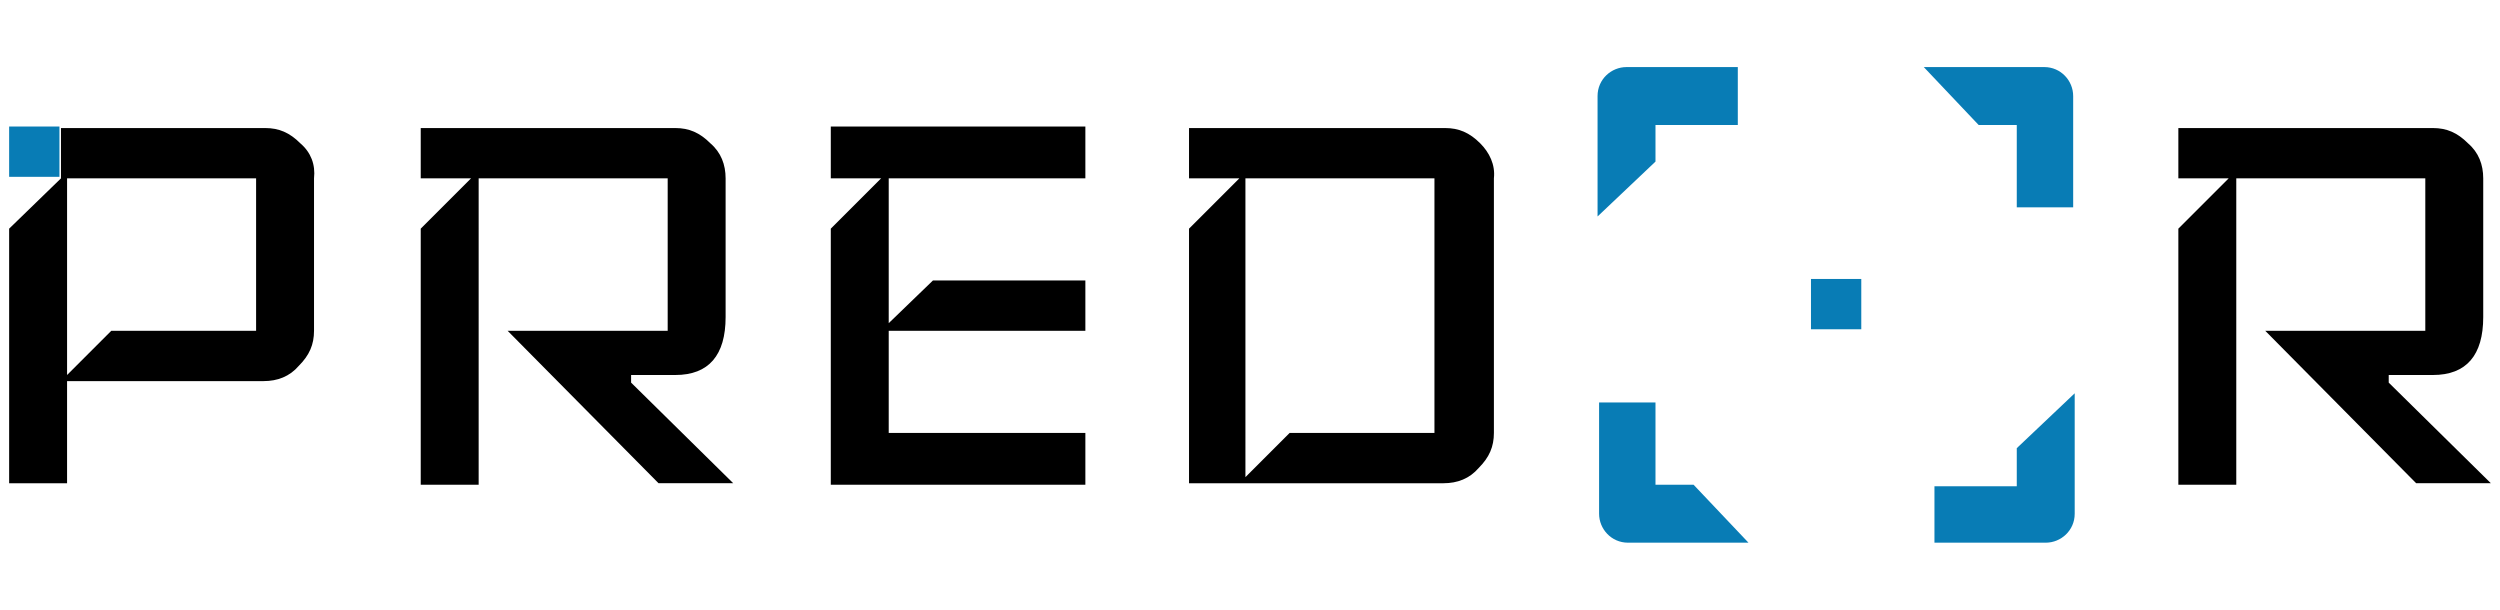
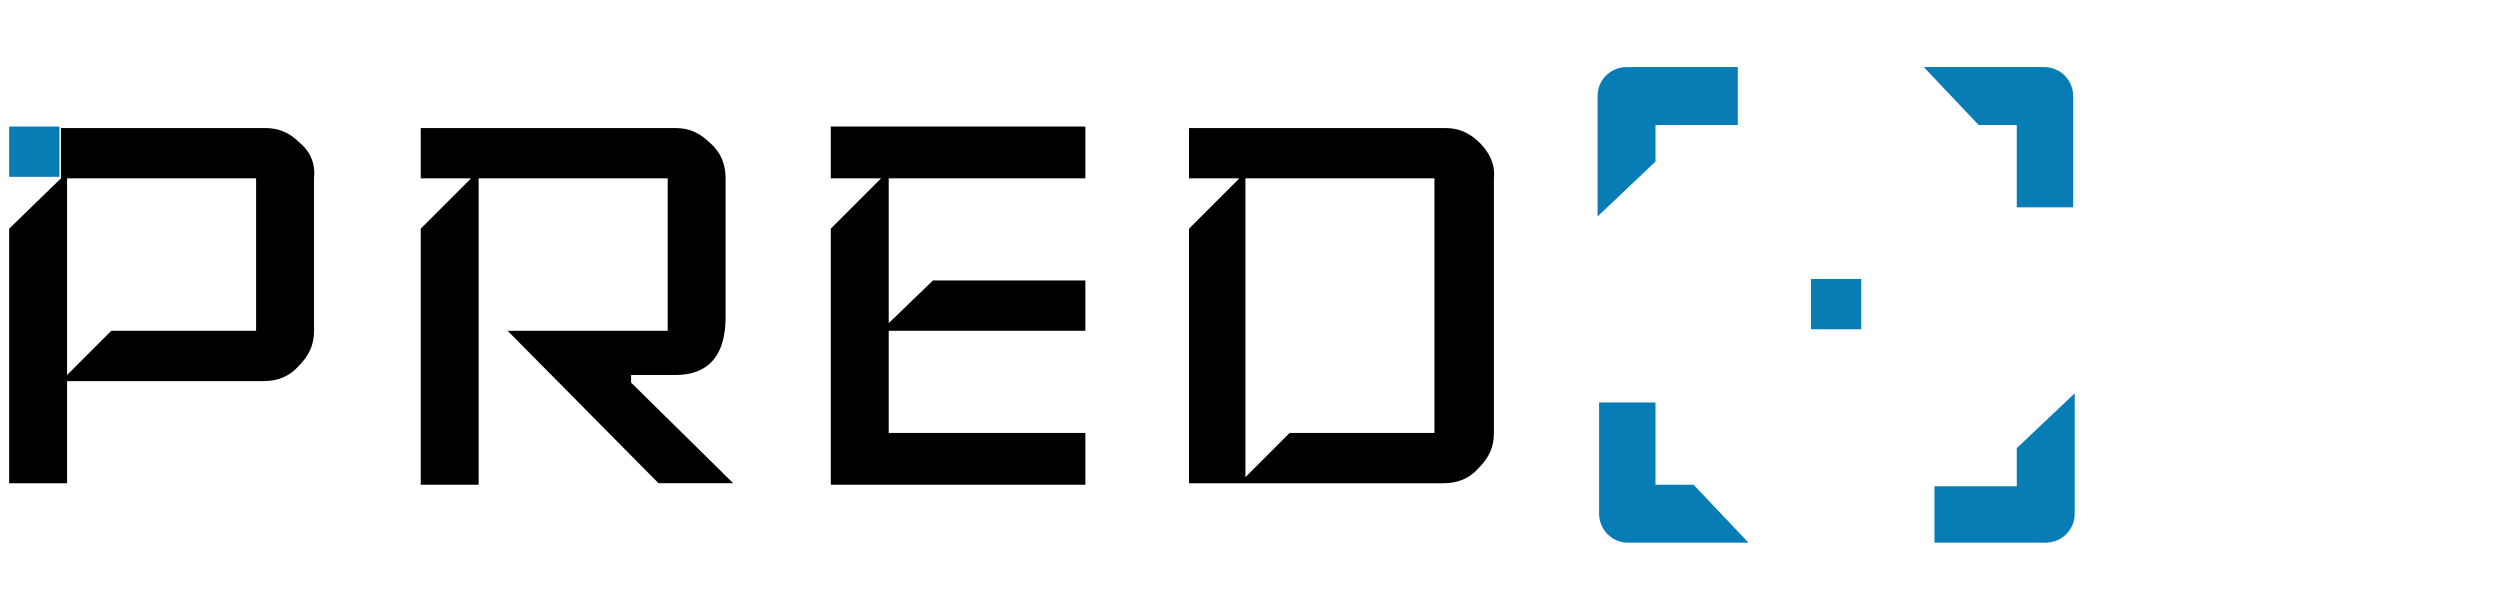
<svg xmlns="http://www.w3.org/2000/svg" version="1.1" id="Layer_1" x="0px" y="0px" viewBox="0 0 164 40" style="enable-background:new 0 0 164 40;" xml:space="preserve">
  <style type="text/css">
	.st0{opacity:0.5;clip-path:url(#SVGID_2_);}
	.st1{clip-path:url(#SVGID_4_);}
	.st2{clip-path:url(#SVGID_6_);fill:#D9E3E8;}
	.st3{clip-path:url(#SVGID_8_);}
	.st4{clip-path:url(#SVGID_10_);fill:#D9E3E8;}
	.st5{clip-path:url(#SVGID_12_);}
	.st6{clip-path:url(#SVGID_14_);fill:#D9E3E8;}
	.st7{clip-path:url(#SVGID_16_);}
	.st8{clip-path:url(#SVGID_18_);fill:#C5C5C4;}
	
		.st9{clip-path:url(#SVGID_18_);fill:none;stroke:#67778A;stroke-width:1.5;stroke-linecap:round;stroke-linejoin:round;stroke-miterlimit:10;}
	.st10{clip-path:url(#SVGID_20_);}
	.st11{clip-path:url(#SVGID_22_);fill:#D9E3E8;}
	
		.st12{clip-path:url(#SVGID_2_);fill:none;stroke:#67778A;stroke-width:1.5;stroke-linecap:round;stroke-linejoin:round;stroke-miterlimit:10;}
	.st13{opacity:0.75;clip-path:url(#SVGID_2_);}
	.st14{clip-path:url(#SVGID_24_);}
	.st15{clip-path:url(#SVGID_26_);fill:#82BC55;}
	.st16{clip-path:url(#SVGID_28_);}
	.st17{clip-path:url(#SVGID_30_);fill:#82BC55;}
	.st18{clip-path:url(#SVGID_32_);}
	.st19{clip-path:url(#SVGID_34_);fill:#82BC55;}
	.st20{clip-path:url(#SVGID_36_);}
	.st21{clip-path:url(#SVGID_38_);fill:#82BC55;}
	.st22{clip-path:url(#SVGID_40_);}
	.st23{clip-path:url(#SVGID_42_);fill:#D9E3E8;}
	.st24{opacity:0.8;clip-path:url(#SVGID_2_);}
	.st25{clip-path:url(#SVGID_44_);}
	.st26{clip-path:url(#SVGID_46_);fill:#E46E6C;}
	.st27{clip-path:url(#SVGID_46_);fill:none;stroke:#67778A;stroke-linejoin:round;stroke-miterlimit:10;}
	.st28{clip-path:url(#SVGID_48_);}
	.st29{clip-path:url(#SVGID_50_);fill:#D9E3E8;}
	.st30{clip-path:url(#SVGID_52_);}
	.st31{clip-path:url(#SVGID_54_);fill:#D9E3E8;}
	.st32{opacity:0.7;clip-path:url(#SVGID_2_);}
	.st33{clip-path:url(#SVGID_56_);}
	.st34{clip-path:url(#SVGID_58_);fill:#D9913D;}
	
		.st35{clip-path:url(#SVGID_58_);fill:none;stroke:#67778A;stroke-width:1.5;stroke-linecap:round;stroke-linejoin:round;stroke-miterlimit:10;}
	.st36{clip-path:url(#SVGID_60_);}
	.st37{clip-path:url(#SVGID_62_);fill:#E2CF73;}
	.st38{clip-path:url(#SVGID_64_);}
	.st39{clip-path:url(#SVGID_66_);fill:#82BC55;}
	.st40{clip-path:url(#SVGID_68_);}
	.st41{clip-path:url(#SVGID_70_);fill:#82BC55;}
	.st42{clip-path:url(#SVGID_72_);fill:none;stroke:#CCCCCC;stroke-miterlimit:10;}
	.st43{fill:#087CB5;}
	.st44{fill:none;stroke:#087CB5;stroke-width:1.5;stroke-linecap:round;stroke-linejoin:round;stroke-miterlimit:10;}
	.st45{fill:none;}
	.st46{opacity:0.15;clip-path:url(#SVGID_74_);}
	.st47{clip-path:url(#SVGID_76_);fill:#7DCFFF;}
	.st48{clip-path:url(#SVGID_78_);fill:none;stroke:#087CB5;stroke-width:0.829;stroke-miterlimit:10;}
	
		.st49{clip-path:url(#SVGID_78_);fill:none;stroke:#087CB5;stroke-width:1.5;stroke-linecap:round;stroke-linejoin:round;stroke-miterlimit:10;}
	.st50{clip-path:url(#SVGID_78_);fill:#087CB5;}
	.st51{clip-path:url(#SVGID_78_);fill:#44484B;}
	.st52{opacity:0.15;clip-path:url(#SVGID_80_);}
	.st53{clip-path:url(#SVGID_82_);fill:#7DCFFF;}
	.st54{clip-path:url(#SVGID_80_);fill:#7DCFFF;}
	.st55{opacity:0.5;clip-path:url(#SVGID_80_);}
	.st56{clip-path:url(#SVGID_84_);}
	.st57{clip-path:url(#SVGID_86_);fill:#7DCFFF;}
	.st58{clip-path:url(#SVGID_88_);}
	.st59{clip-path:url(#SVGID_90_);fill:#7DCFFF;}
	.st60{clip-path:url(#SVGID_92_);}
	.st61{clip-path:url(#SVGID_94_);fill:none;stroke:#7DCFFF;stroke-width:3.432;stroke-linecap:round;stroke-miterlimit:10;}
	.st62{clip-path:url(#SVGID_96_);}
	.st63{clip-path:url(#SVGID_98_);fill:none;stroke:#7DCFFF;stroke-width:3.432;stroke-linecap:round;stroke-miterlimit:10;}
	.st64{clip-path:url(#SVGID_100_);}
	.st65{clip-path:url(#SVGID_102_);fill:none;stroke:#7DCFFF;stroke-width:3.432;stroke-linecap:round;stroke-miterlimit:10;}
	.st66{clip-path:url(#SVGID_104_);}
	.st67{clip-path:url(#SVGID_106_);fill:none;stroke:#7DCFFF;stroke-width:3.432;stroke-linecap:round;stroke-miterlimit:10;}
	.st68{clip-path:url(#SVGID_108_);}
	.st69{clip-path:url(#SVGID_110_);fill:#7DCFFF;}
	.st70{clip-path:url(#SVGID_112_);}
	.st71{clip-path:url(#SVGID_114_);fill:#7DCFFF;}
	.st72{clip-path:url(#SVGID_116_);}
	.st73{clip-path:url(#SVGID_118_);fill:#7DCFFF;}
	.st74{clip-path:url(#SVGID_120_);}
	.st75{clip-path:url(#SVGID_122_);fill:none;stroke:#7DCFFF;stroke-width:3.432;stroke-linecap:round;stroke-miterlimit:10;}
	.st76{clip-path:url(#SVGID_124_);}
	.st77{clip-path:url(#SVGID_126_);fill:none;stroke:#7DCFFF;stroke-width:3.432;stroke-linecap:round;stroke-miterlimit:10;}
	.st78{clip-path:url(#SVGID_128_);}
	.st79{clip-path:url(#SVGID_130_);fill:none;stroke:#7DCFFF;stroke-width:3.432;stroke-linecap:round;stroke-miterlimit:10;}
	.st80{clip-path:url(#SVGID_132_);}
	.st81{clip-path:url(#SVGID_134_);fill:none;stroke:#7DCFFF;stroke-width:3.432;stroke-linecap:round;stroke-miterlimit:10;}
	.st82{opacity:0.75;clip-path:url(#SVGID_80_);}
	.st83{clip-path:url(#SVGID_136_);}
	.st84{opacity:0.25;clip-path:url(#SVGID_80_);}
	.st85{clip-path:url(#SVGID_140_);}
	.st86{clip-path:url(#SVGID_142_);fill:#7DCFFF;}
	.st87{clip-path:url(#SVGID_144_);}
	.st88{clip-path:url(#SVGID_146_);fill:none;stroke:#FFFFFF;stroke-miterlimit:10;}
	.st89{clip-path:url(#SVGID_148_);}
	.st90{clip-path:url(#SVGID_150_);fill:none;stroke:#FFFFFF;stroke-miterlimit:10;}
	.st91{clip-path:url(#SVGID_152_);fill:none;stroke:#FFFFFF;stroke-width:0.862;stroke-miterlimit:10;}
	.st92{opacity:0.15;clip-path:url(#SVGID_152_);}
	.st93{clip-path:url(#SVGID_154_);}
	.st94{clip-path:url(#SVGID_156_);fill:#FFFFFF;}
	
		.st95{clip-path:url(#SVGID_152_);fill:none;stroke:#FFFFFF;stroke-width:1.5;stroke-linecap:round;stroke-linejoin:round;stroke-miterlimit:10;}
	.st96{clip-path:url(#SVGID_158_);fill:none;stroke:#FFFFFF;stroke-width:0.769;stroke-miterlimit:10;}
	
		.st97{clip-path:url(#SVGID_158_);fill:none;stroke:#FFFFFF;stroke-width:1.5;stroke-linecap:round;stroke-linejoin:round;stroke-miterlimit:10;}
	.st98{opacity:0.2;clip-path:url(#SVGID_158_);}
	.st99{clip-path:url(#SVGID_160_);}
	.st100{clip-path:url(#SVGID_162_);}
	.st101{clip-path:url(#SVGID_158_);fill:#FFFFFF;}
	.st102{clip-path:url(#SVGID_158_);fill:#292829;}
	.st103{opacity:0.5;}
	.st104{clip-path:url(#SVGID_166_);}
	.st105{clip-path:url(#SVGID_168_);fill:#D9E3E8;}
	.st106{fill:none;stroke:#67778A;stroke-linecap:round;stroke-linejoin:round;stroke-miterlimit:10;}
	.st107{fill:#A8C6E5;}
	.st108{fill:none;stroke:#67778A;stroke-width:1.5;stroke-linecap:round;stroke-linejoin:round;stroke-miterlimit:10;}
	.st109{fill:#D9E3E8;}
	.st110{clip-path:url(#SVGID_170_);}
	.st111{clip-path:url(#SVGID_172_);fill:#D9E3E8;}
	.st112{opacity:0.8;}
	.st113{clip-path:url(#SVGID_174_);}
	.st114{clip-path:url(#SVGID_176_);fill:#E2CF73;}
	
		.st115{clip-path:url(#SVGID_176_);fill:none;stroke:#67778A;stroke-width:1.5;stroke-linecap:round;stroke-linejoin:round;stroke-miterlimit:10;}
	.st116{clip-path:url(#SVGID_178_);}
	.st117{clip-path:url(#SVGID_180_);fill:#D9E3E8;}
	.st118{opacity:0.75;}
	.st119{clip-path:url(#SVGID_182_);}
	.st120{clip-path:url(#SVGID_184_);fill:#82BC55;}
	.st121{fill:none;stroke:#67778A;stroke-width:1.5;stroke-miterlimit:10;}
	.st122{clip-path:url(#SVGID_186_);}
	.st123{clip-path:url(#SVGID_188_);fill:#82BC55;}
	.st124{clip-path:url(#SVGID_190_);}
	.st125{clip-path:url(#SVGID_192_);fill:#82BC55;}
	.st126{fill:none;stroke:#67778A;stroke-width:1.5;stroke-linejoin:round;stroke-miterlimit:10;}
	.st127{clip-path:url(#SVGID_194_);}
	.st128{clip-path:url(#SVGID_196_);fill:#D9E3E8;}
	.st129{opacity:0.74;}
	.st130{clip-path:url(#SVGID_198_);}
	.st131{clip-path:url(#SVGID_200_);fill:#E2CF73;}
	.st132{clip-path:url(#SVGID_202_);}
	.st133{clip-path:url(#SVGID_204_);fill:#82BC55;}
	.st134{clip-path:url(#SVGID_206_);}
	.st135{clip-path:url(#SVGID_208_);fill:#D9E3E8;}
	.st136{clip-path:url(#SVGID_210_);}
	.st137{clip-path:url(#SVGID_212_);fill:#D9E3E8;}
	.st138{fill:#5C546A;}
	.st139{clip-path:url(#SVGID_214_);}
	.st140{clip-path:url(#SVGID_216_);fill:#6D84BD;}
	
		.st141{clip-path:url(#SVGID_216_);fill:none;stroke:#67778A;stroke-width:1.5;stroke-linecap:round;stroke-linejoin:round;stroke-miterlimit:10;}
	.st142{clip-path:url(#SVGID_218_);}
	.st143{clip-path:url(#SVGID_220_);fill:#087CB5;}
	.st144{opacity:0.5;clip-path:url(#SVGID_222_);}
	.st145{clip-path:url(#SVGID_224_);}
	.st146{clip-path:url(#SVGID_226_);fill:#2B4366;}
	.st147{fill:#E9F0F3;}
	.st148{fill:#4284F3;}
	.st149{clip-path:url(#SVGID_228_);fill:#FFFFFF;}
	.st150{clip-path:url(#SVGID_228_);fill:none;stroke:#2B4366;stroke-width:0.749;stroke-linecap:round;stroke-miterlimit:10;}
	.st151{clip-path:url(#SVGID_228_);fill:none;stroke:#E3EAEF;stroke-width:0.52;stroke-miterlimit:10;}
	.st152{opacity:0.5;clip-path:url(#SVGID_228_);}
	.st153{clip-path:url(#SVGID_230_);}
	.st154{clip-path:url(#SVGID_232_);fill:#E3EAEF;}
	.st155{clip-path:url(#SVGID_234_);}
	.st156{clip-path:url(#SVGID_236_);fill:#E3EAEF;}
	.st157{clip-path:url(#SVGID_238_);}
	.st158{clip-path:url(#SVGID_240_);fill:#E3EAEF;}
	.st159{clip-path:url(#SVGID_242_);}
	.st160{clip-path:url(#SVGID_244_);fill:#E3EAEF;}
	.st161{clip-path:url(#SVGID_246_);}
	.st162{clip-path:url(#SVGID_248_);fill:#E3EAEF;}
	.st163{clip-path:url(#SVGID_250_);}
	.st164{clip-path:url(#SVGID_252_);fill:#E3EAEF;}
	.st165{clip-path:url(#SVGID_254_);}
	.st166{clip-path:url(#SVGID_256_);fill:#E3EAEF;}
	.st167{clip-path:url(#SVGID_258_);}
	.st168{clip-path:url(#SVGID_260_);fill:#E3EAEF;}
	.st169{clip-path:url(#SVGID_228_);fill:none;stroke:#CFD8E0;stroke-width:0.52;stroke-miterlimit:10;}
	.st170{clip-path:url(#SVGID_228_);fill:none;stroke:#919EAF;stroke-width:1.04;stroke-linecap:round;stroke-miterlimit:10;}
	
		.st171{clip-path:url(#SVGID_228_);fill:none;stroke:#919EAF;stroke-width:1.04;stroke-linecap:round;stroke-linejoin:round;stroke-miterlimit:10;}
	.st172{clip-path:url(#SVGID_228_);fill:#919EAF;}
	.st173{clip-path:url(#SVGID_228_);fill:#4284F3;}
	.st174{clip-path:url(#SVGID_228_);fill:#2B4366;}
	.st175{opacity:0.15;clip-path:url(#SVGID_228_);}
	.st176{clip-path:url(#SVGID_262_);}
	.st177{clip-path:url(#SVGID_264_);fill:#172433;}
	.st178{opacity:0.2;clip-path:url(#SVGID_228_);}
	.st179{clip-path:url(#SVGID_266_);}
	.st180{clip-path:url(#SVGID_268_);fill:#172433;}
	.st181{clip-path:url(#SVGID_228_);fill:#F79800;}
	.st182{fill:none;stroke:#FFFFFF;stroke-width:0.78;stroke-linecap:round;stroke-linejoin:round;stroke-miterlimit:10;}
	.st183{opacity:0.5;clip-path:url(#SVGID_270_);}
	.st184{clip-path:url(#SVGID_272_);}
	
		.st185{clip-path:url(#SVGID_274_);fill:none;stroke:#FFFFFF;stroke-width:0.78;stroke-linecap:round;stroke-linejoin:round;stroke-miterlimit:10;}
	
		.st186{clip-path:url(#SVGID_270_);fill:none;stroke:#FFFFFF;stroke-width:0.79;stroke-linecap:round;stroke-linejoin:round;stroke-miterlimit:10;}
	.st187{clip-path:url(#SVGID_270_);fill:none;stroke:#FFFFFF;stroke-width:0.78;stroke-linecap:round;stroke-miterlimit:10;}
	.st188{clip-path:url(#SVGID_270_);fill:#F79800;}
	
		.st189{clip-path:url(#SVGID_270_);fill:none;stroke:#FFFFFF;stroke-width:0.78;stroke-linecap:round;stroke-linejoin:round;stroke-miterlimit:10;}
	
		.st190{clip-path:url(#SVGID_270_);fill:none;stroke:#FFFFFF;stroke-width:0.933;stroke-linecap:round;stroke-linejoin:round;stroke-miterlimit:10;}
	.st191{clip-path:url(#SVGID_276_);}
	.st192{clip-path:url(#SVGID_280_);}
	.st193{clip-path:url(#SVGID_282_);fill:#FFFFFF;}
	.st194{clip-path:url(#SVGID_282_);fill:none;stroke:#E3EAEF;stroke-width:0.52;stroke-miterlimit:10;}
	.st195{clip-path:url(#SVGID_284_);}
	.st196{clip-path:url(#SVGID_286_);fill:#FFFFFF;}
	.st197{clip-path:url(#SVGID_286_);fill:none;stroke:#E3EAEF;stroke-width:0.52;stroke-miterlimit:10;}
	.st198{opacity:0.5;clip-path:url(#SVGID_288_);}
	.st199{clip-path:url(#SVGID_290_);}
	.st200{clip-path:url(#SVGID_294_);}
	.st201{opacity:0.2;clip-path:url(#SVGID_288_);}
	.st202{clip-path:url(#SVGID_298_);}
	.st203{clip-path:url(#SVGID_300_);}
	.st204{fill:#FFFFFF;}
	.st205{fill:#70AD47;}
	.st206{clip-path:url(#SVGID_304_);fill:#2B4366;}
	.st207{clip-path:url(#SVGID_306_);fill:#2B4366;}
	.st208{clip-path:url(#SVGID_308_);fill:#2B4366;}
	.st209{opacity:0.15;clip-path:url(#SVGID_310_);}
	.st210{opacity:0.5;clip-path:url(#SVGID_310_);}
	.st211{clip-path:url(#SVGID_314_);fill:#E3EAEF;}
	.st212{clip-path:url(#SVGID_310_);fill:none;stroke:#CFD8E0;stroke-width:0.78;stroke-miterlimit:10;}
	.st213{clip-path:url(#SVGID_316_);}
	.st214{clip-path:url(#SVGID_318_);fill:#E3EAEF;}
	.st215{clip-path:url(#SVGID_310_);fill:#CFD8E0;}
	.st216{clip-path:url(#SVGID_320_);fill:none;stroke:#FFFFFF;stroke-width:0.78;stroke-miterlimit:10;}
	.st217{clip-path:url(#SVGID_320_);fill:none;stroke:#FFFFFF;stroke-width:0.78;stroke-linecap:round;stroke-miterlimit:10;}
	.st218{clip-path:url(#SVGID_322_);fill:none;stroke:#FFFFFF;stroke-width:0.78;stroke-miterlimit:10;}
	.st219{clip-path:url(#SVGID_322_);fill:none;stroke:#FFFFFF;stroke-width:0.78;stroke-linecap:round;stroke-miterlimit:10;}
	.st220{fill:none;stroke:#FFFFFF;stroke-width:0.78;stroke-linecap:round;stroke-miterlimit:10;}
	.st221{clip-path:url(#SVGID_324_);fill:#4284F3;}
	.st222{clip-path:url(#SVGID_324_);fill:none;stroke:#FFFFFF;stroke-width:0.78;stroke-linecap:round;stroke-miterlimit:10;}
	.st223{opacity:0.5;clip-path:url(#SVGID_324_);}
	.st224{clip-path:url(#SVGID_326_);}
	.st225{clip-path:url(#SVGID_330_);}
	
		.st226{clip-path:url(#SVGID_332_);fill:none;stroke:#FFFFFF;stroke-width:0.78;stroke-linecap:round;stroke-linejoin:round;stroke-miterlimit:10;}
	.st227{clip-path:url(#SVGID_332_);fill:none;stroke:#FFFFFF;stroke-width:0.78;stroke-linejoin:round;stroke-miterlimit:10;}
	
		.st228{clip-path:url(#SVGID_334_);fill:none;stroke:#FFFFFF;stroke-width:0.78;stroke-linecap:round;stroke-linejoin:round;stroke-miterlimit:10;}
	.st229{clip-path:url(#SVGID_334_);fill:none;stroke:#FFFFFF;stroke-width:0.78;stroke-linecap:round;stroke-miterlimit:10;}
	.st230{clip-path:url(#SVGID_336_);fill:none;stroke:#FFFFFF;stroke-width:0.78;stroke-linecap:round;stroke-miterlimit:10;}
	.st231{clip-path:url(#SVGID_336_);fill:#FFFFFF;}
	.st232{clip-path:url(#SVGID_338_);fill:#FFFFFF;}
	
		.st233{clip-path:url(#SVGID_338_);fill:none;stroke:#FFFFFF;stroke-width:0.78;stroke-linecap:round;stroke-linejoin:round;stroke-miterlimit:10;}
	.st234{clip-path:url(#SVGID_338_);fill:#2B4366;}
	
		.st235{clip-path:url(#SVGID_338_);fill:none;stroke:#C7CED6;stroke-width:0.78;stroke-linecap:round;stroke-linejoin:round;stroke-miterlimit:10;}
	.st236{clip-path:url(#SVGID_340_);fill:none;stroke:#B0B0B0;stroke-width:0.78;stroke-miterlimit:10;}
	.st237{clip-path:url(#SVGID_340_);fill:none;stroke:#2B4366;stroke-width:0.78;stroke-miterlimit:10;}
	.st238{clip-path:url(#SVGID_340_);fill:none;stroke:#CFD8E0;stroke-width:0.52;stroke-miterlimit:10;}
	.st239{clip-path:url(#SVGID_342_);fill:#B0B0B0;}
	.st240{clip-path:url(#SVGID_342_);fill:none;stroke:#B0B0B0;stroke-width:0.52;stroke-linejoin:round;stroke-miterlimit:10;}
	.st241{clip-path:url(#SVGID_342_);fill:#EDF1F8;}
	.st242{fill:#4D515D;}
	.st243{fill:#CFD8E0;}
	.st244{clip-path:url(#SVGID_344_);fill:#2B4366;}
	.st245{fill:#2B4366;}
	.st246{fill:none;stroke:#C7CED6;stroke-width:0.78;stroke-linecap:round;stroke-miterlimit:10;}
	.st247{clip-path:url(#SVGID_346_);fill:none;stroke:#C7CED6;stroke-width:0.78;stroke-linejoin:round;stroke-miterlimit:10;}
	
		.st248{clip-path:url(#SVGID_346_);fill:none;stroke:#C7CED6;stroke-width:0.78;stroke-linecap:round;stroke-linejoin:round;stroke-miterlimit:10;}
	.st249{clip-path:url(#SVGID_346_);fill:none;stroke:#CFD8E0;stroke-width:0.52;stroke-miterlimit:10;}
	.st250{clip-path:url(#SVGID_346_);fill:#E45F56;}
	.st251{opacity:0.75;clip-path:url(#SVGID_346_);}
	.st252{clip-path:url(#SVGID_348_);}
	.st253{clip-path:url(#SVGID_350_);fill:none;stroke:#FFFFFF;stroke-width:0.78;stroke-linecap:round;stroke-miterlimit:10;}
	.st254{clip-path:url(#SVGID_352_);fill:#B0B0B0;}
	
		.st255{clip-path:url(#SVGID_354_);fill:none;stroke:#B0B0B0;stroke-width:0.78;stroke-linecap:round;stroke-linejoin:round;stroke-miterlimit:10;}
	.st256{clip-path:url(#SVGID_354_);fill:#FFFFFF;}
	
		.st257{clip-path:url(#SVGID_354_);fill:none;stroke:#5D7188;stroke-width:0.78;stroke-linecap:round;stroke-linejoin:round;stroke-miterlimit:10;}
	.st258{clip-path:url(#SVGID_354_);fill:#E45F56;}
	.st259{clip-path:url(#SVGID_354_);fill:none;stroke:#CFD8E0;stroke-width:0.52;stroke-miterlimit:10;}
	.st260{opacity:0.75;clip-path:url(#SVGID_354_);}
	.st261{clip-path:url(#SVGID_356_);}
	.st262{clip-path:url(#SVGID_358_);fill:none;stroke:#FFFFFF;stroke-width:0.78;stroke-linecap:round;stroke-miterlimit:10;}
	.st263{clip-path:url(#SVGID_360_);fill:#B0B0B0;}
	
		.st264{clip-path:url(#SVGID_362_);fill:none;stroke:#B0B0B0;stroke-width:0.78;stroke-linecap:round;stroke-linejoin:round;stroke-miterlimit:10;}
	.st265{clip-path:url(#SVGID_362_);fill:#FFFFFF;}
	
		.st266{clip-path:url(#SVGID_362_);fill:none;stroke:#5D7188;stroke-width:0.78;stroke-linecap:round;stroke-linejoin:round;stroke-miterlimit:10;}
	.st267{clip-path:url(#SVGID_362_);fill:#E45F56;}
	.st268{clip-path:url(#SVGID_362_);fill:none;stroke:#CFD8E0;stroke-width:0.52;stroke-miterlimit:10;}
	.st269{opacity:0.75;clip-path:url(#SVGID_362_);}
	.st270{clip-path:url(#SVGID_364_);}
	.st271{clip-path:url(#SVGID_366_);fill:none;stroke:#FFFFFF;stroke-width:0.78;stroke-linecap:round;stroke-miterlimit:10;}
	.st272{clip-path:url(#SVGID_368_);fill:#B0B0B0;}
	
		.st273{clip-path:url(#SVGID_370_);fill:none;stroke:#B0B0B0;stroke-width:0.78;stroke-linecap:round;stroke-linejoin:round;stroke-miterlimit:10;}
	.st274{clip-path:url(#SVGID_370_);fill:#FFFFFF;}
	
		.st275{clip-path:url(#SVGID_372_);fill:none;stroke:#B0B0B0;stroke-width:0.78;stroke-linecap:round;stroke-linejoin:round;stroke-miterlimit:10;}
	.st276{clip-path:url(#SVGID_372_);fill:#FFFFFF;}
	
		.st277{clip-path:url(#SVGID_372_);fill:none;stroke:#5D7188;stroke-width:0.78;stroke-linecap:round;stroke-linejoin:round;stroke-miterlimit:10;}
	.st278{fill:#F46800;}
	.st279{fill:#E9BB27;}
	.st280{fill:#E45F56;}
	.st281{fill:#F79800;}
	.st282{fill:#A95BA4;}
	.st283{fill:none;stroke:#CFD8E0;stroke-width:0.52;stroke-miterlimit:10;}
	.st284{clip-path:url(#SVGID_374_);fill:#B0B0B0;}
	.st285{clip-path:url(#SVGID_374_);fill:none;stroke:#B0B0B0;stroke-width:0.52;stroke-linejoin:round;stroke-miterlimit:10;}
	
		.st286{clip-path:url(#SVGID_376_);fill:none;stroke:#B0B0B0;stroke-width:0.78;stroke-linecap:round;stroke-linejoin:round;stroke-miterlimit:10;}
	.st287{clip-path:url(#SVGID_376_);fill:#FFFFFF;}
	.st288{opacity:0.75;clip-path:url(#SVGID_376_);}
	.st289{clip-path:url(#SVGID_378_);}
	.st290{clip-path:url(#SVGID_380_);fill:#FFFFFF;}
	
		.st291{clip-path:url(#SVGID_380_);fill:none;stroke:#FFFFFF;stroke-width:0.78;stroke-linecap:round;stroke-linejoin:round;stroke-miterlimit:10;}
	.st292{clip-path:url(#SVGID_382_);}
	.st293{opacity:5.000310e-02;clip-path:url(#SVGID_386_);}
	.st294{clip-path:url(#SVGID_388_);fill:#FFFFFF;}
	.st295{clip-path:url(#SVGID_388_);}
	.st296{clip-path:url(#SVGID_390_);fill:none;stroke:#E3EAEF;stroke-width:0.543;stroke-miterlimit:10;}
	.st297{clip-path:url(#SVGID_386_);fill:#687A91;}
	.st298{opacity:0.75;clip-path:url(#SVGID_386_);}
	.st299{clip-path:url(#SVGID_392_);}
	.st300{clip-path:url(#SVGID_394_);fill:#FFFFFF;}
	.st301{clip-path:url(#SVGID_386_);fill:none;stroke:#687A91;stroke-width:0.78;stroke-linecap:round;stroke-miterlimit:10;}
	.st302{opacity:0.5;clip-path:url(#SVGID_396_);}
	.st303{clip-path:url(#SVGID_398_);}
	.st304{clip-path:url(#SVGID_402_);}
	.st305{opacity:0.75;clip-path:url(#SVGID_406_);}
	.st306{clip-path:url(#SVGID_408_);}
	.st307{clip-path:url(#SVGID_410_);fill:#FFFFFF;}
	
		.st308{clip-path:url(#SVGID_410_);fill:none;stroke:#FFFFFF;stroke-width:0.78;stroke-linecap:round;stroke-linejoin:round;stroke-miterlimit:10;}
	.st309{clip-path:url(#SVGID_412_);}
	
		.st310{clip-path:url(#SVGID_414_);fill:none;stroke:#FFFFFF;stroke-width:0.78;stroke-linecap:round;stroke-linejoin:round;stroke-miterlimit:10;}
	.st311{clip-path:url(#SVGID_416_);}
	.st312{clip-path:url(#SVGID_418_);fill:none;stroke:#FFFFFF;stroke-width:0.78;stroke-linecap:round;stroke-miterlimit:10;}
	.st313{clip-path:url(#SVGID_420_);}
	.st314{clip-path:url(#SVGID_422_);fill:none;stroke:#FFFFFF;stroke-width:0.78;stroke-linecap:round;stroke-miterlimit:10;}
	
		.st315{clip-path:url(#SVGID_424_);fill:none;stroke:#B0B0B0;stroke-width:0.78;stroke-linecap:round;stroke-linejoin:round;stroke-miterlimit:10;}
	.st316{clip-path:url(#SVGID_424_);fill:#B0B0B0;}
	.st317{clip-path:url(#SVGID_424_);fill:#FFFFFF;}
	.st318{clip-path:url(#SVGID_424_);fill:#6DC6CD;}
	.st319{clip-path:url(#SVGID_426_);fill:#FFFFFF;}
	.st320{clip-path:url(#SVGID_428_);}
	.st321{clip-path:url(#SVGID_430_);fill:#D9E3E8;}
	.st322{clip-path:url(#SVGID_432_);}
	.st323{clip-path:url(#SVGID_434_);fill:#D9E3E8;}
	.st324{opacity:0.7;}
	.st325{clip-path:url(#SVGID_436_);}
	.st326{clip-path:url(#SVGID_438_);fill:#D9913D;}
	
		.st327{clip-path:url(#SVGID_438_);fill:none;stroke:#67778A;stroke-width:1.5;stroke-linecap:round;stroke-linejoin:round;stroke-miterlimit:10;}
	.st328{clip-path:url(#SVGID_440_);}
	.st329{clip-path:url(#SVGID_442_);fill:#E2CF73;}
	.st330{clip-path:url(#SVGID_444_);}
	.st331{clip-path:url(#SVGID_446_);fill:#E2CF73;}
	.st332{clip-path:url(#SVGID_448_);}
	.st333{clip-path:url(#SVGID_450_);fill:#E2CF73;}
	
		.st334{clip-path:url(#SVGID_450_);fill:none;stroke:#67778A;stroke-width:1.5;stroke-linecap:round;stroke-linejoin:round;stroke-miterlimit:10;}
	.st335{clip-path:url(#SVGID_452_);}
	.st336{clip-path:url(#SVGID_454_);fill:#E2CF73;}
	
		.st337{clip-path:url(#SVGID_454_);fill:none;stroke:#67778A;stroke-width:1.5;stroke-linecap:round;stroke-linejoin:round;stroke-miterlimit:10;}
	.st338{clip-path:url(#SVGID_456_);}
	.st339{clip-path:url(#SVGID_458_);fill:#FFFFFF;}
	
		.st340{clip-path:url(#SVGID_458_);fill:none;stroke:#67778A;stroke-width:1.5;stroke-linecap:round;stroke-linejoin:round;stroke-miterlimit:10;}
	.st341{fill:#67778A;}
	.st342{clip-path:url(#SVGID_460_);}
	.st343{clip-path:url(#SVGID_462_);fill:#D9913D;}
	.st344{fill:#C5C5C4;}
	.st345{clip-path:url(#SVGID_464_);}
	.st346{clip-path:url(#SVGID_466_);fill:#E2CF73;}
	.st347{clip-path:url(#SVGID_468_);}
	.st348{clip-path:url(#SVGID_470_);fill:#E2CF73;}
	.st349{clip-path:url(#SVGID_472_);}
	.st350{clip-path:url(#SVGID_474_);fill:#E2CF73;}
	.st351{clip-path:url(#SVGID_476_);}
	.st352{clip-path:url(#SVGID_478_);fill:#E2CF73;}
	.st353{fill:none;stroke:#00F3FF;stroke-miterlimit:10;}
	.st354{fill:#00F3FF;}
	.st355{fill:none;stroke:#FF7DF0;stroke-width:1.013;stroke-miterlimit:10;}
	.st356{fill:none;stroke:#FF7DF0;stroke-miterlimit:10;}
	.st357{fill:none;stroke:#FFF471;stroke-miterlimit:10;}
	.st358{fill:#FFF471;}
</style>
  <g>
-     <path d="M156.7,25.1v-0.5h2.9c2.2,0,3.3-1.3,3.3-3.8v-9.1c0-0.9-0.3-1.7-1-2.3c-0.7-0.7-1.4-1-2.3-1h-16.7v3.3h3.3l-3.3,3.3v16.8   h3.8V11.7h12.4v10h-10.5l9.9,10h4.9L156.7,25.1z" />
    <polygon points="71.2,28.4 58.3,28.4 58.3,21.7 71.2,21.7 71.2,18.4 61.2,18.4 58.3,21.2 58.3,11.7 71.2,11.7 71.2,8.3 54.5,8.3    54.5,11.7 57.8,11.7 54.5,15 54.5,31.8 71.2,31.8  " />
-     <path d="M41.4,25.1v-0.5h2.9c2.2,0,3.3-1.3,3.3-3.8v-9.1c0-0.9-0.3-1.7-1-2.3c-0.7-0.7-1.4-1-2.3-1H27.6v3.3h3.3L27.6,15v16.8h3.8   V11.7h12.4v10H33.3l9.9,10h4.9L41.4,25.1z" />
+     <path d="M41.4,25.1v-0.5h2.9c2.2,0,3.3-1.3,3.3-3.8v-9.1c0-0.9-0.3-1.7-1-2.3c-0.7-0.7-1.4-1-2.3-1H27.6v3.3h3.3L27.6,15v16.8h3.8   V11.7h12.4v10H33.3l9.9,10h4.9z" />
    <path d="M97.1,9.4c-0.7-0.7-1.4-1-2.3-1H78v3.3h3.3L78,15v16.7h16.7c0.9,0,1.7-0.3,2.3-1c0.7-0.7,1-1.4,1-2.3V11.7   C98.1,10.8,97.7,10,97.1,9.4 M94.2,28.4h-9.6l-2.9,2.9V11.7h12.4V28.4z" />
    <path d="M19.7,9.4c-0.7-0.7-1.4-1-2.3-1H4v3.3h0L0.6,15v16.7h3.8v-6.7h12.9c0.9,0,1.7-0.3,2.3-1c0.7-0.7,1-1.4,1-2.3v-10   C20.7,10.8,20.4,10,19.7,9.4 M16.9,21.7H7.3l-2.9,2.9V11.7h12.4V21.7z" />
    <rect x="0.6" y="8.3" class="st43" width="3.3" height="3.3" />
    <path class="st43" d="M111.1,31.8h-2.5v-5.4h-3.7v7.3c0,1,0.8,1.9,1.9,1.9h7.9L111.1,31.8z" />
    <path class="st43" d="M132.3,29.4v2.5h-5.4v3.7h7.3c1,0,1.9-0.8,1.9-1.9v-7.9L132.3,29.4z" />
    <path class="st43" d="M129.8,8.2h2.5v5.4h3.7V6.3c0-1-0.8-1.9-1.9-1.9h-7.9L129.8,8.2z" />
    <path class="st43" d="M108.6,10.6V8.2h5.4V4.4h-7.3c-1,0-1.9,0.8-1.9,1.9v7.9L108.6,10.6z" />
    <rect x="118.8" y="18.3" class="st43" width="3.3" height="3.3" />
  </g>
</svg>